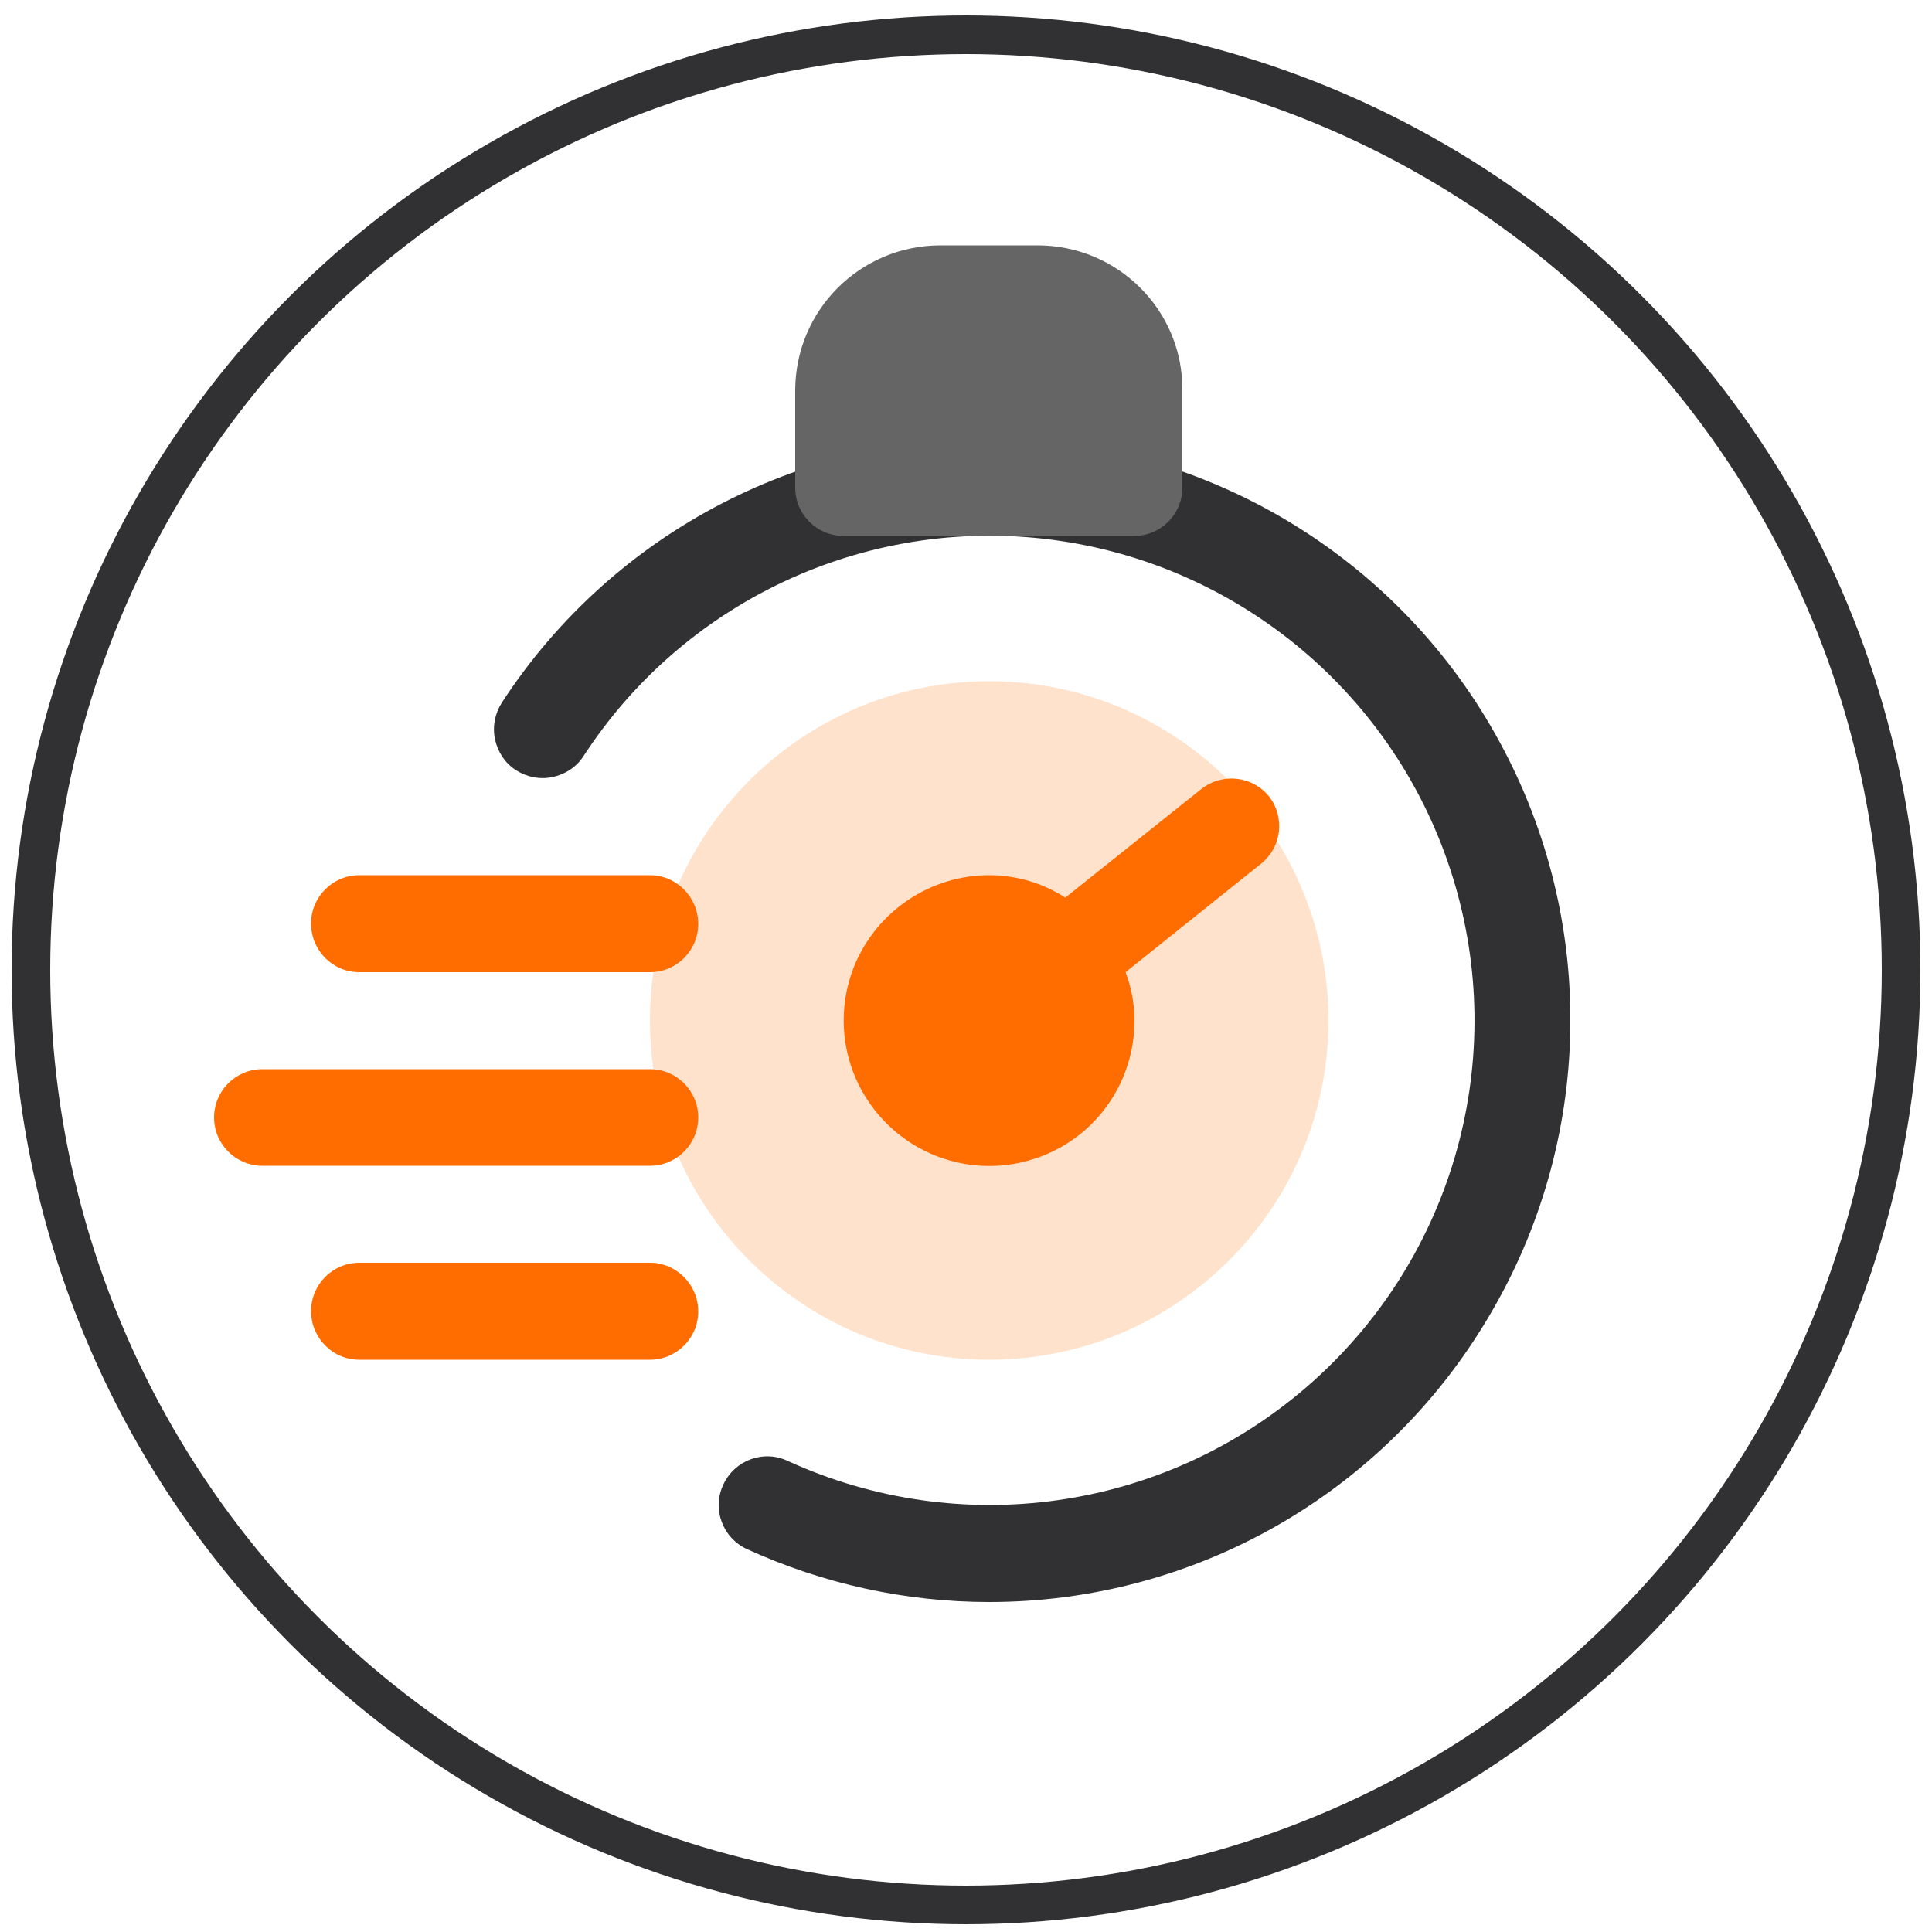
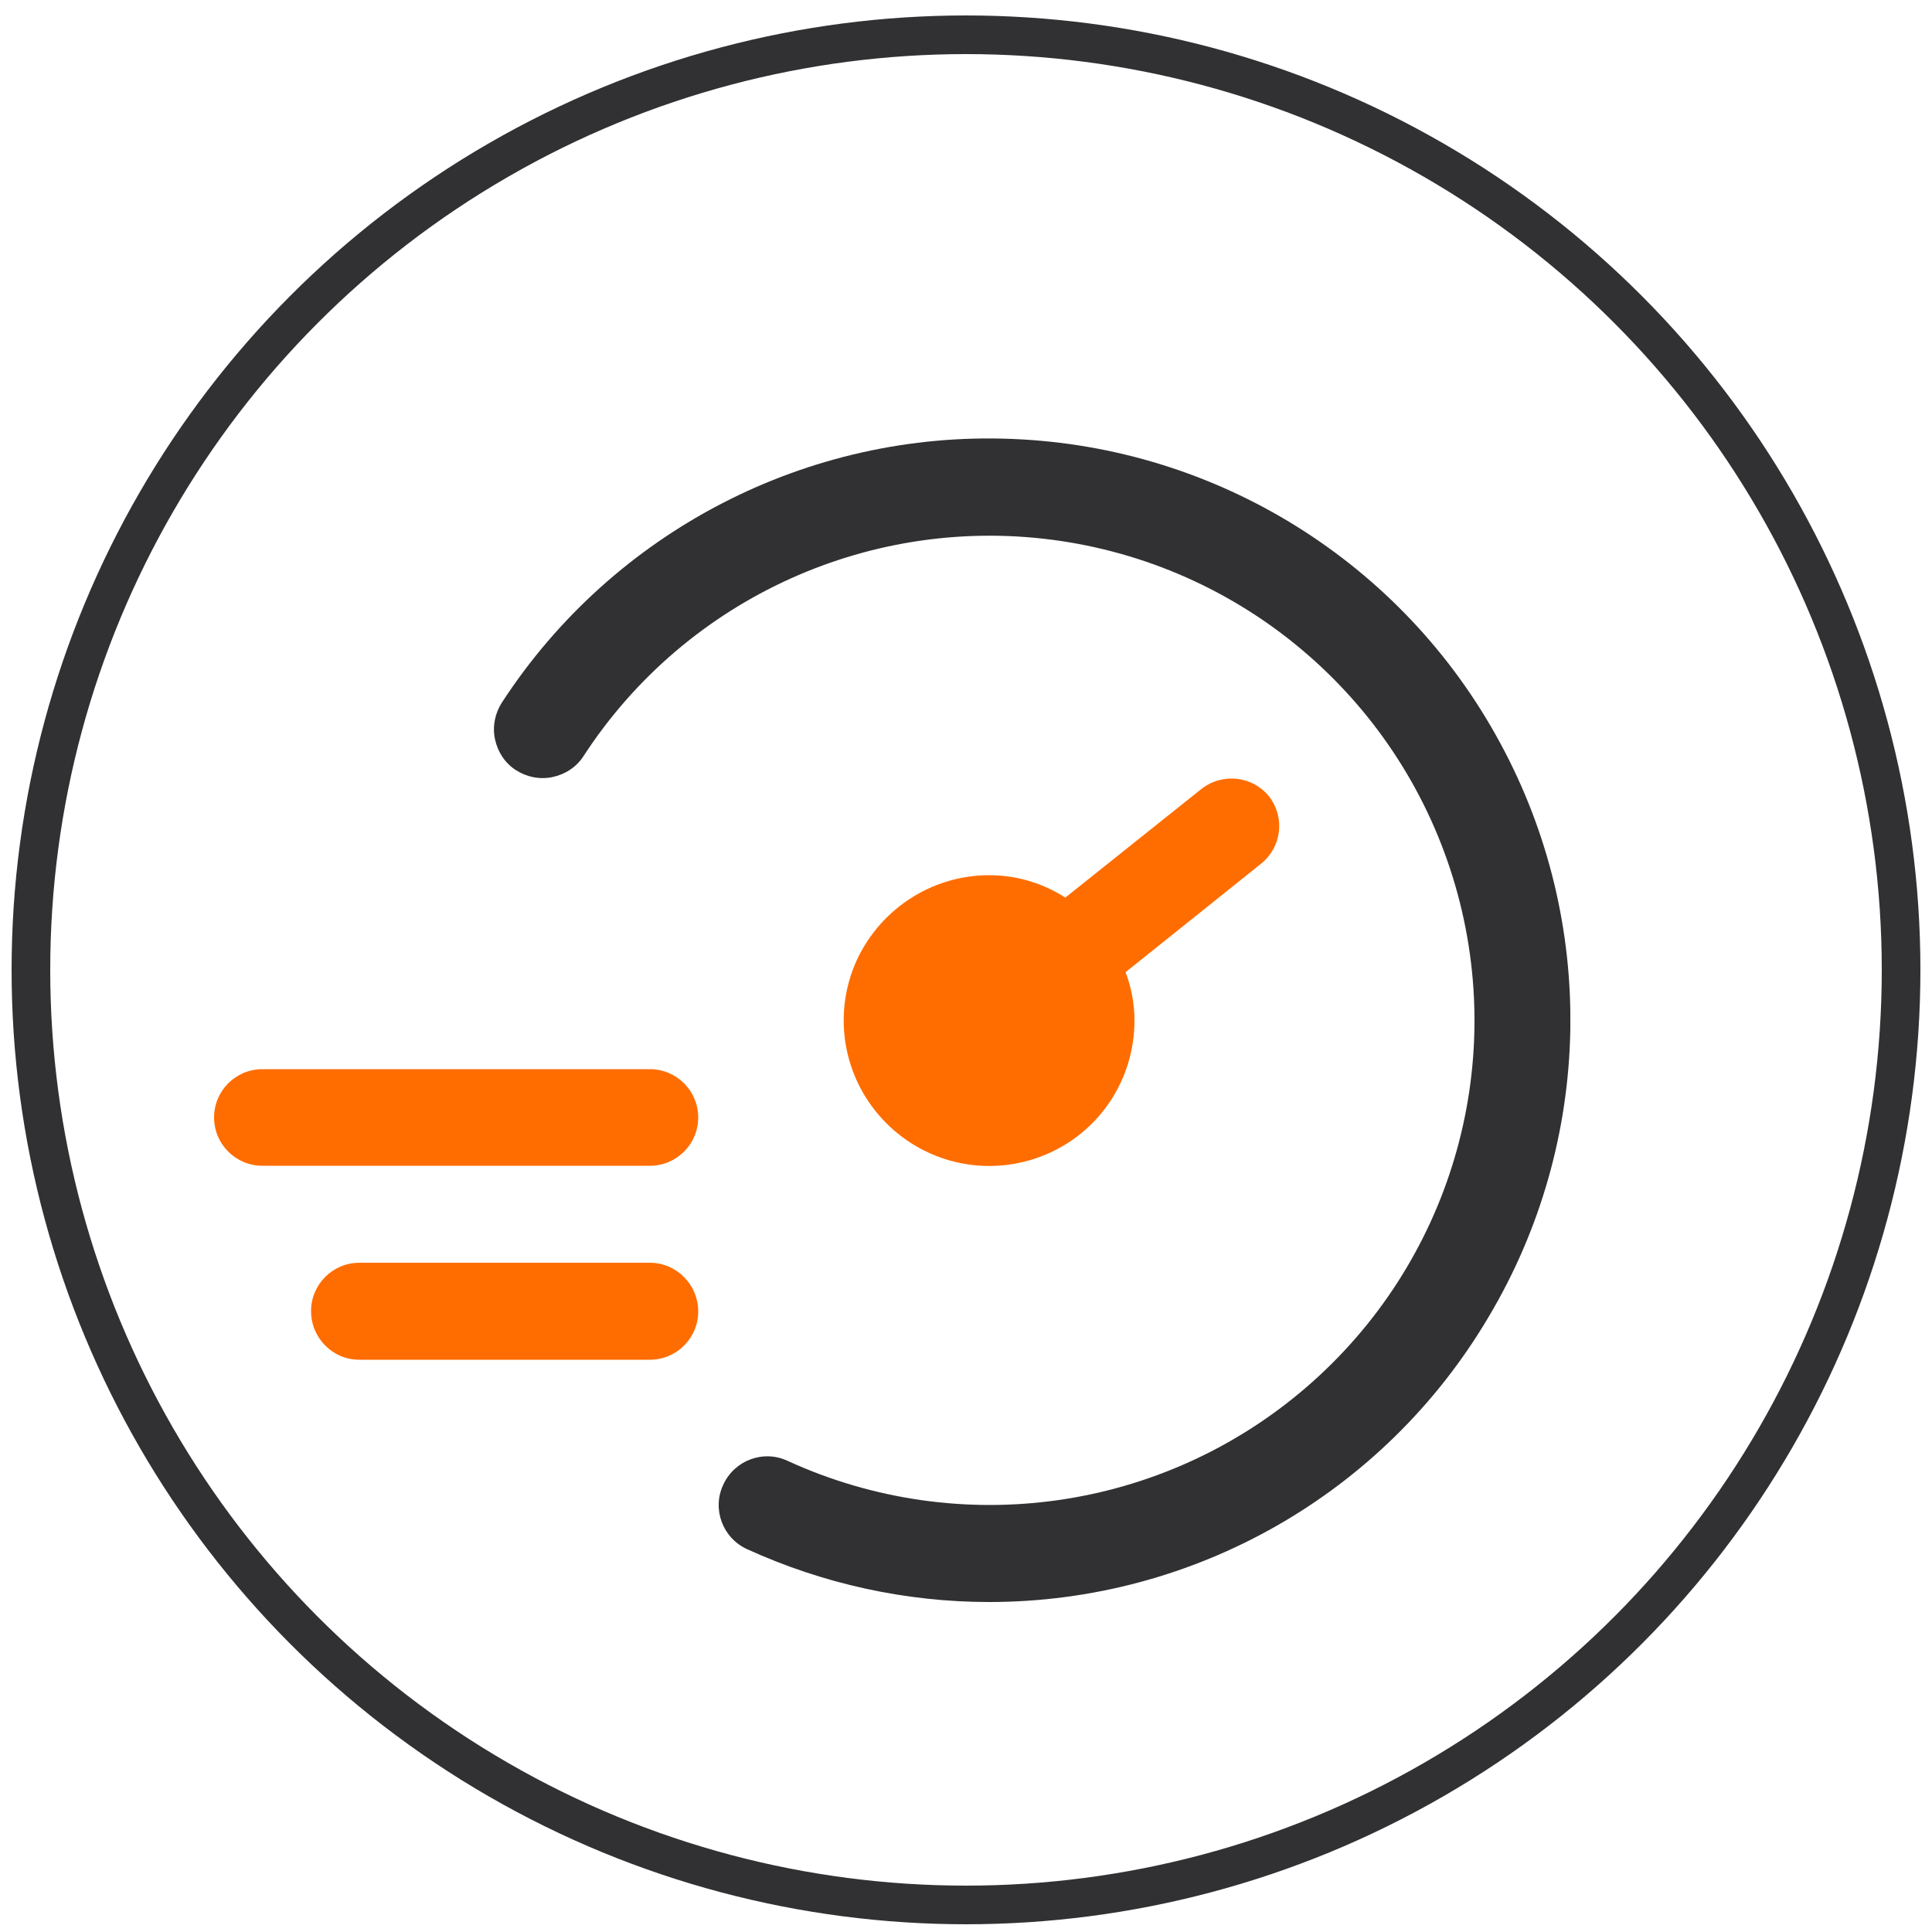
<svg xmlns="http://www.w3.org/2000/svg" xmlns:xlink="http://www.w3.org/1999/xlink" version="1.1" id="Layer_1" x="0px" y="0px" viewBox="0 0 500 500" style="enable-background:new 0 0 500 500;" xml:space="preserve">
  <style type="text/css">
	.st0{fill:none;stroke:#313133;stroke-width:10;stroke-miterlimit:10;}
	.st1{clip-path:url(#SVGID_00000165231105445010347830000016116472653697250196_);}
	.st2{fill:#FFE2CC;}
	.st3{fill:#313133;}
	.st4{fill:#656565;}
	.st5{fill:#FF6D00;}
</style>
  <circle class="st0" cx="250" cy="251" r="242" />
  <g>
    <g>
      <defs>
        <rect id="SVGID_1_" x="55.3" y="63.5" width="351.1" height="351.1" />
      </defs>
      <clipPath id="SVGID_00000062879140593460912780000018117306662924597906_">
        <use xlink:href="#SVGID_1_" style="overflow:visible;" />
      </clipPath>
      <g style="clip-path:url(#SVGID_00000062879140593460912780000018117306662924597906_);">
-         <path class="st2" d="M343.8,264.1c0,48.5-39.3,87.8-87.8,87.8s-87.8-39.3-87.8-87.8s39.3-87.8,87.8-87.8S343.8,215.7,343.8,264.1     L343.8,264.1z" />
        <path class="st3" d="M256,414.6c-21.6,0-43-4.7-62.7-13.7c-6.3-2.9-9.1-10.4-6.1-16.7c2.9-6.3,10.4-9.1,16.7-6.1     c44.6,20.4,97,13,134.2-19.1s52.2-82.8,38.5-129.9c-13.7-47.1-53.6-81.9-102.1-89.1c-48.5-7.2-96.8,14.6-123.5,55.7     c-1.8,2.8-4.7,4.7-8,5.4c-3.3,0.7-6.7,0-9.5-1.8c-2.8-1.8-4.7-4.7-5.4-8c-0.7-3.3,0-6.7,1.8-9.5c28.9-44.4,79.2-70.4,132.1-68.2     c53,2.1,101,32,126.2,78.6c25.3,46.6,24.2,103.1-3,148.7C358.1,386.7,309,414.6,256,414.6L256,414.6L256,414.6z" />
      </g>
    </g>
-     <path class="st4" d="M268.5,63.5h-25.1c-20.8,0-37.6,16.8-37.6,37.6v25.1c0,6.9,5.6,12.5,12.5,12.5h75.2c6.9,0,12.5-5.6,12.5-12.5   v-25.1C306.2,80.3,289.3,63.5,268.5,63.5L268.5,63.5z" />
    <path class="st5" d="M328.5,206.2c-4.3-5.4-12.1-6.3-17.6-2l-35.2,28.1c-5.9-3.8-12.7-5.8-19.7-5.8c-15.2,0-28.9,9.2-34.8,23.2   c-5.8,14.1-2.6,30.2,8.2,41c10.8,10.8,26.9,14,41,8.2c14.1-5.8,23.2-19.5,23.2-34.8c0-4.3-0.8-8.5-2.3-12.5l35.1-28.1   C331.7,219.2,332.6,211.6,328.5,206.2L328.5,206.2L328.5,206.2z" />
-     <path class="st5" d="M168.2,226.5H93c-6.9,0-12.5,5.6-12.5,12.5S86,251.6,93,251.6h75.2c6.9,0,12.5-5.6,12.5-12.5   S175.1,226.5,168.2,226.5L168.2,226.5z" />
    <path class="st5" d="M168.2,276.7H67.9c-6.9,0-12.5,5.6-12.5,12.5s5.6,12.5,12.5,12.5h100.3c6.9,0,12.5-5.6,12.5-12.5   S175.1,276.7,168.2,276.7L168.2,276.7z" />
    <path class="st5" d="M168.2,326.8H93c-6.9,0-12.5,5.6-12.5,12.5S86,351.9,93,351.9h75.2c6.9,0,12.5-5.6,12.5-12.5   S175.1,326.8,168.2,326.8L168.2,326.8z" />
  </g>
</svg>